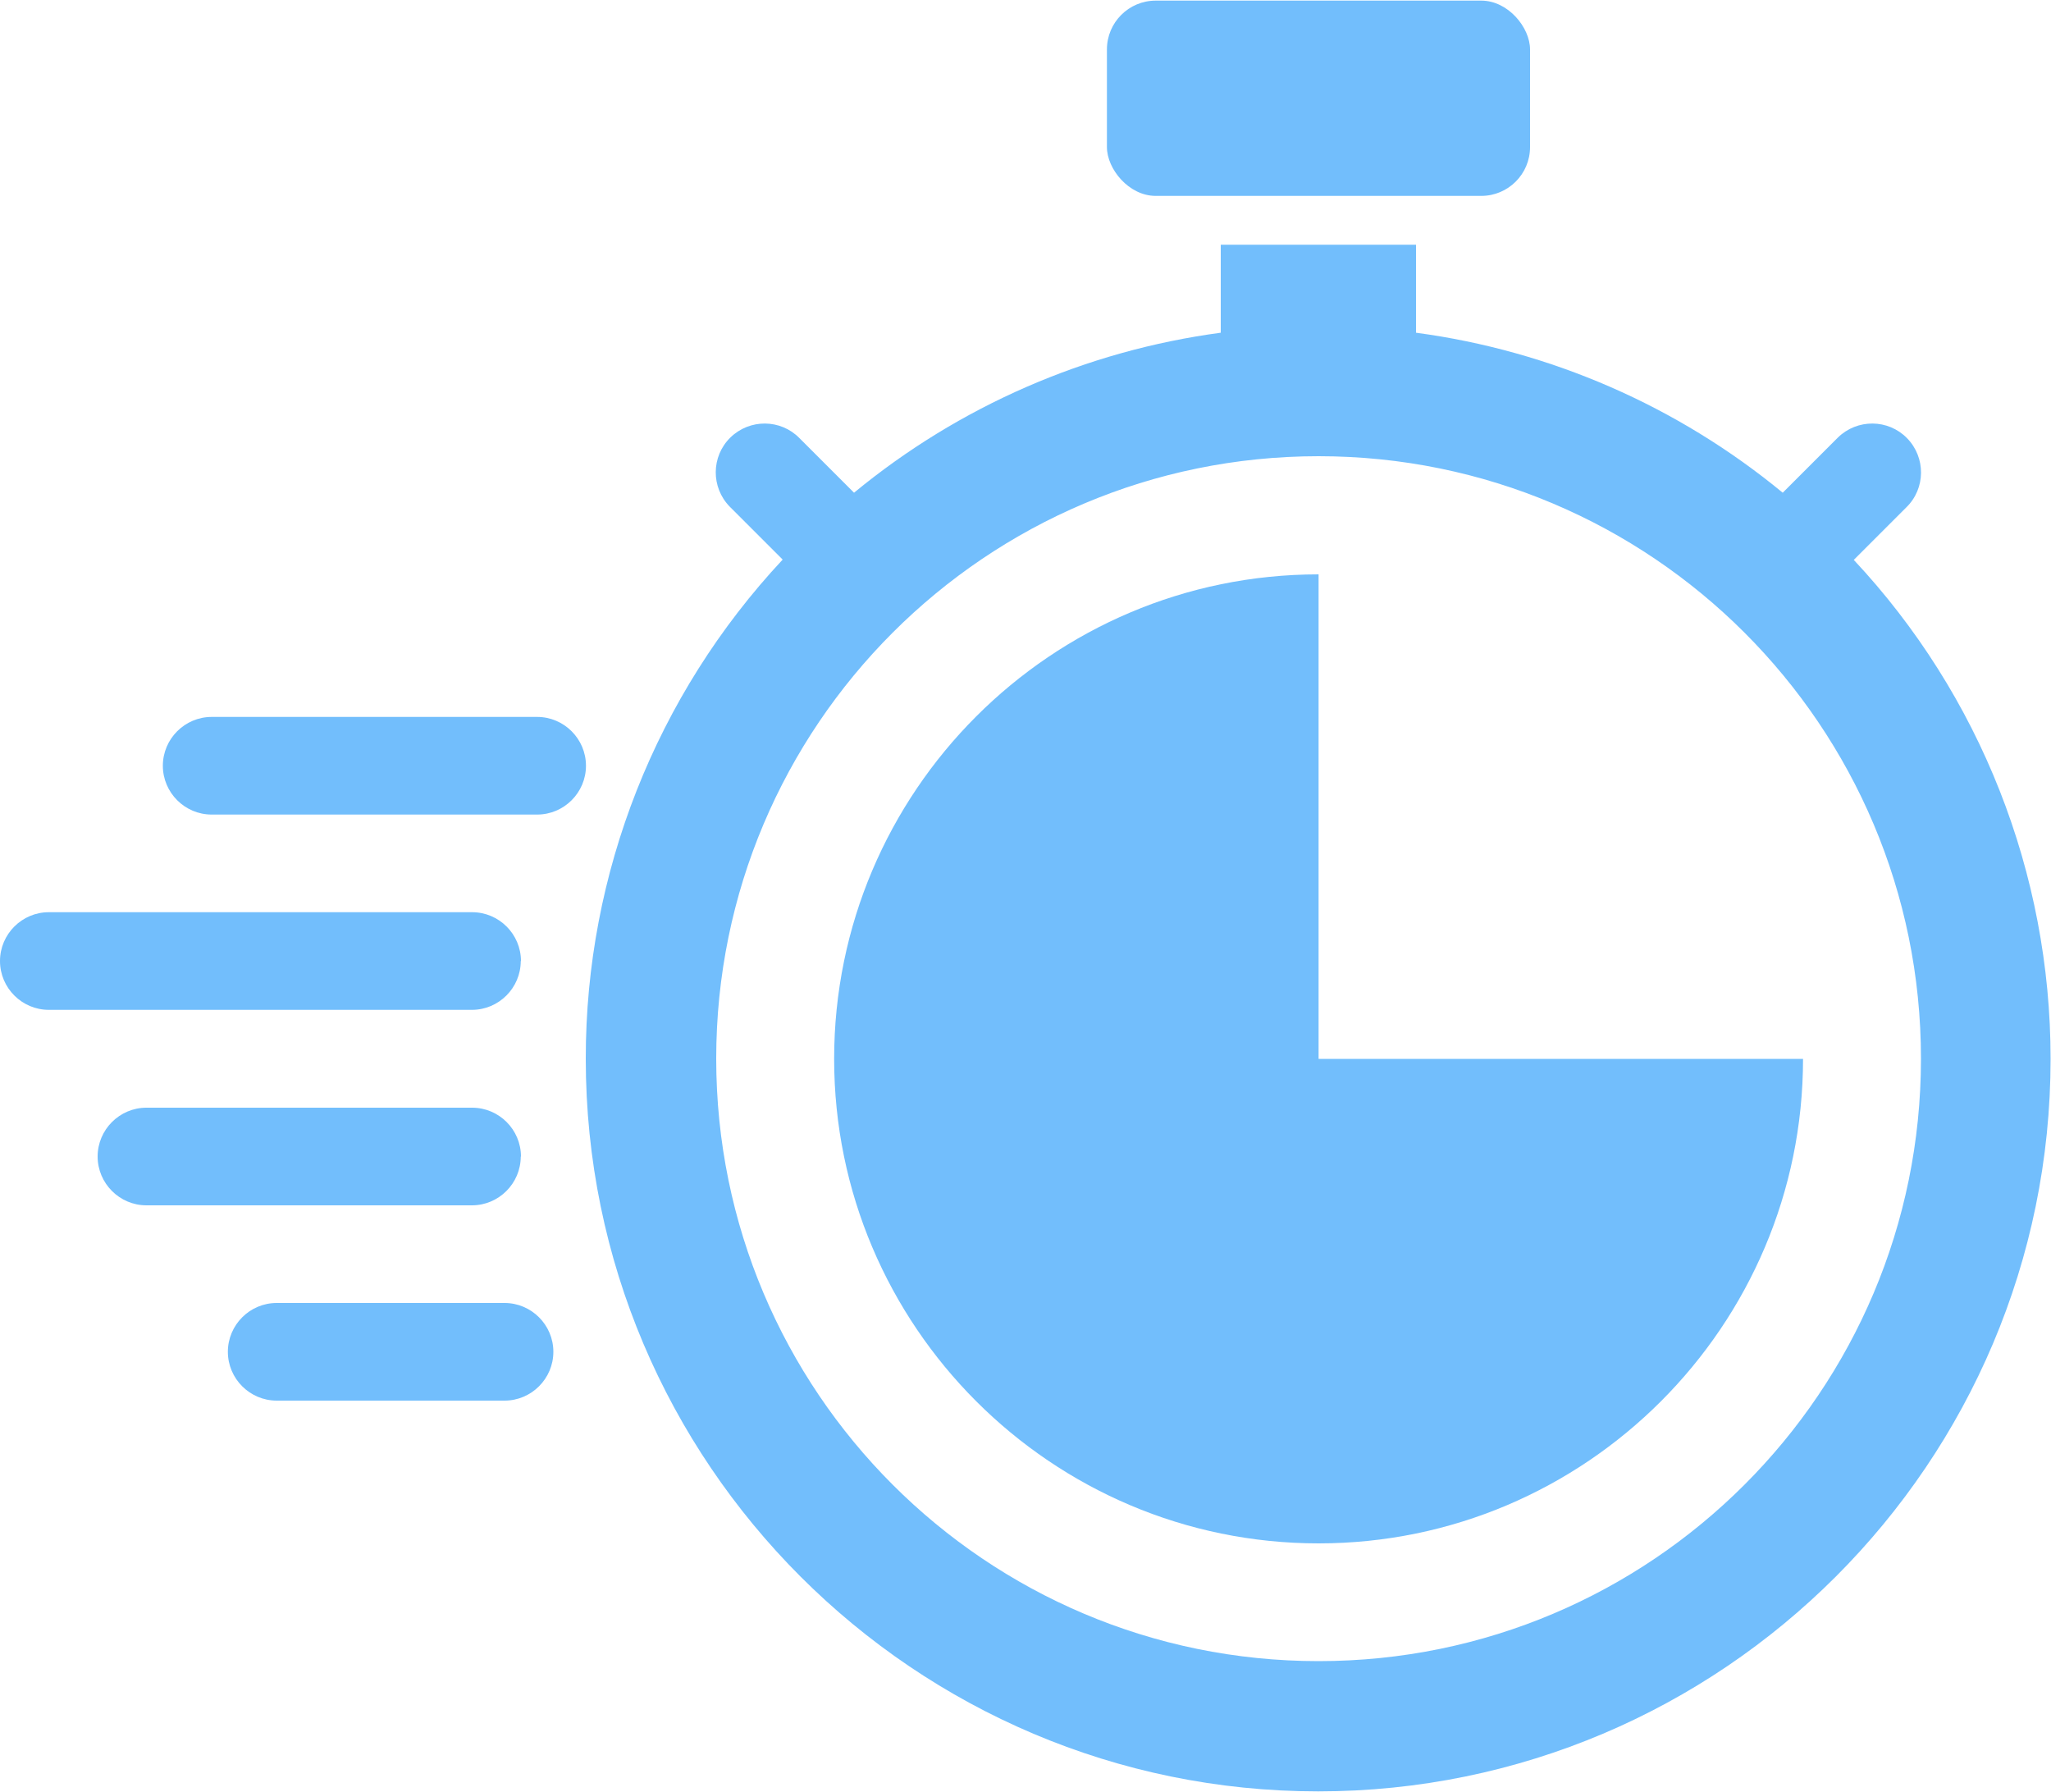
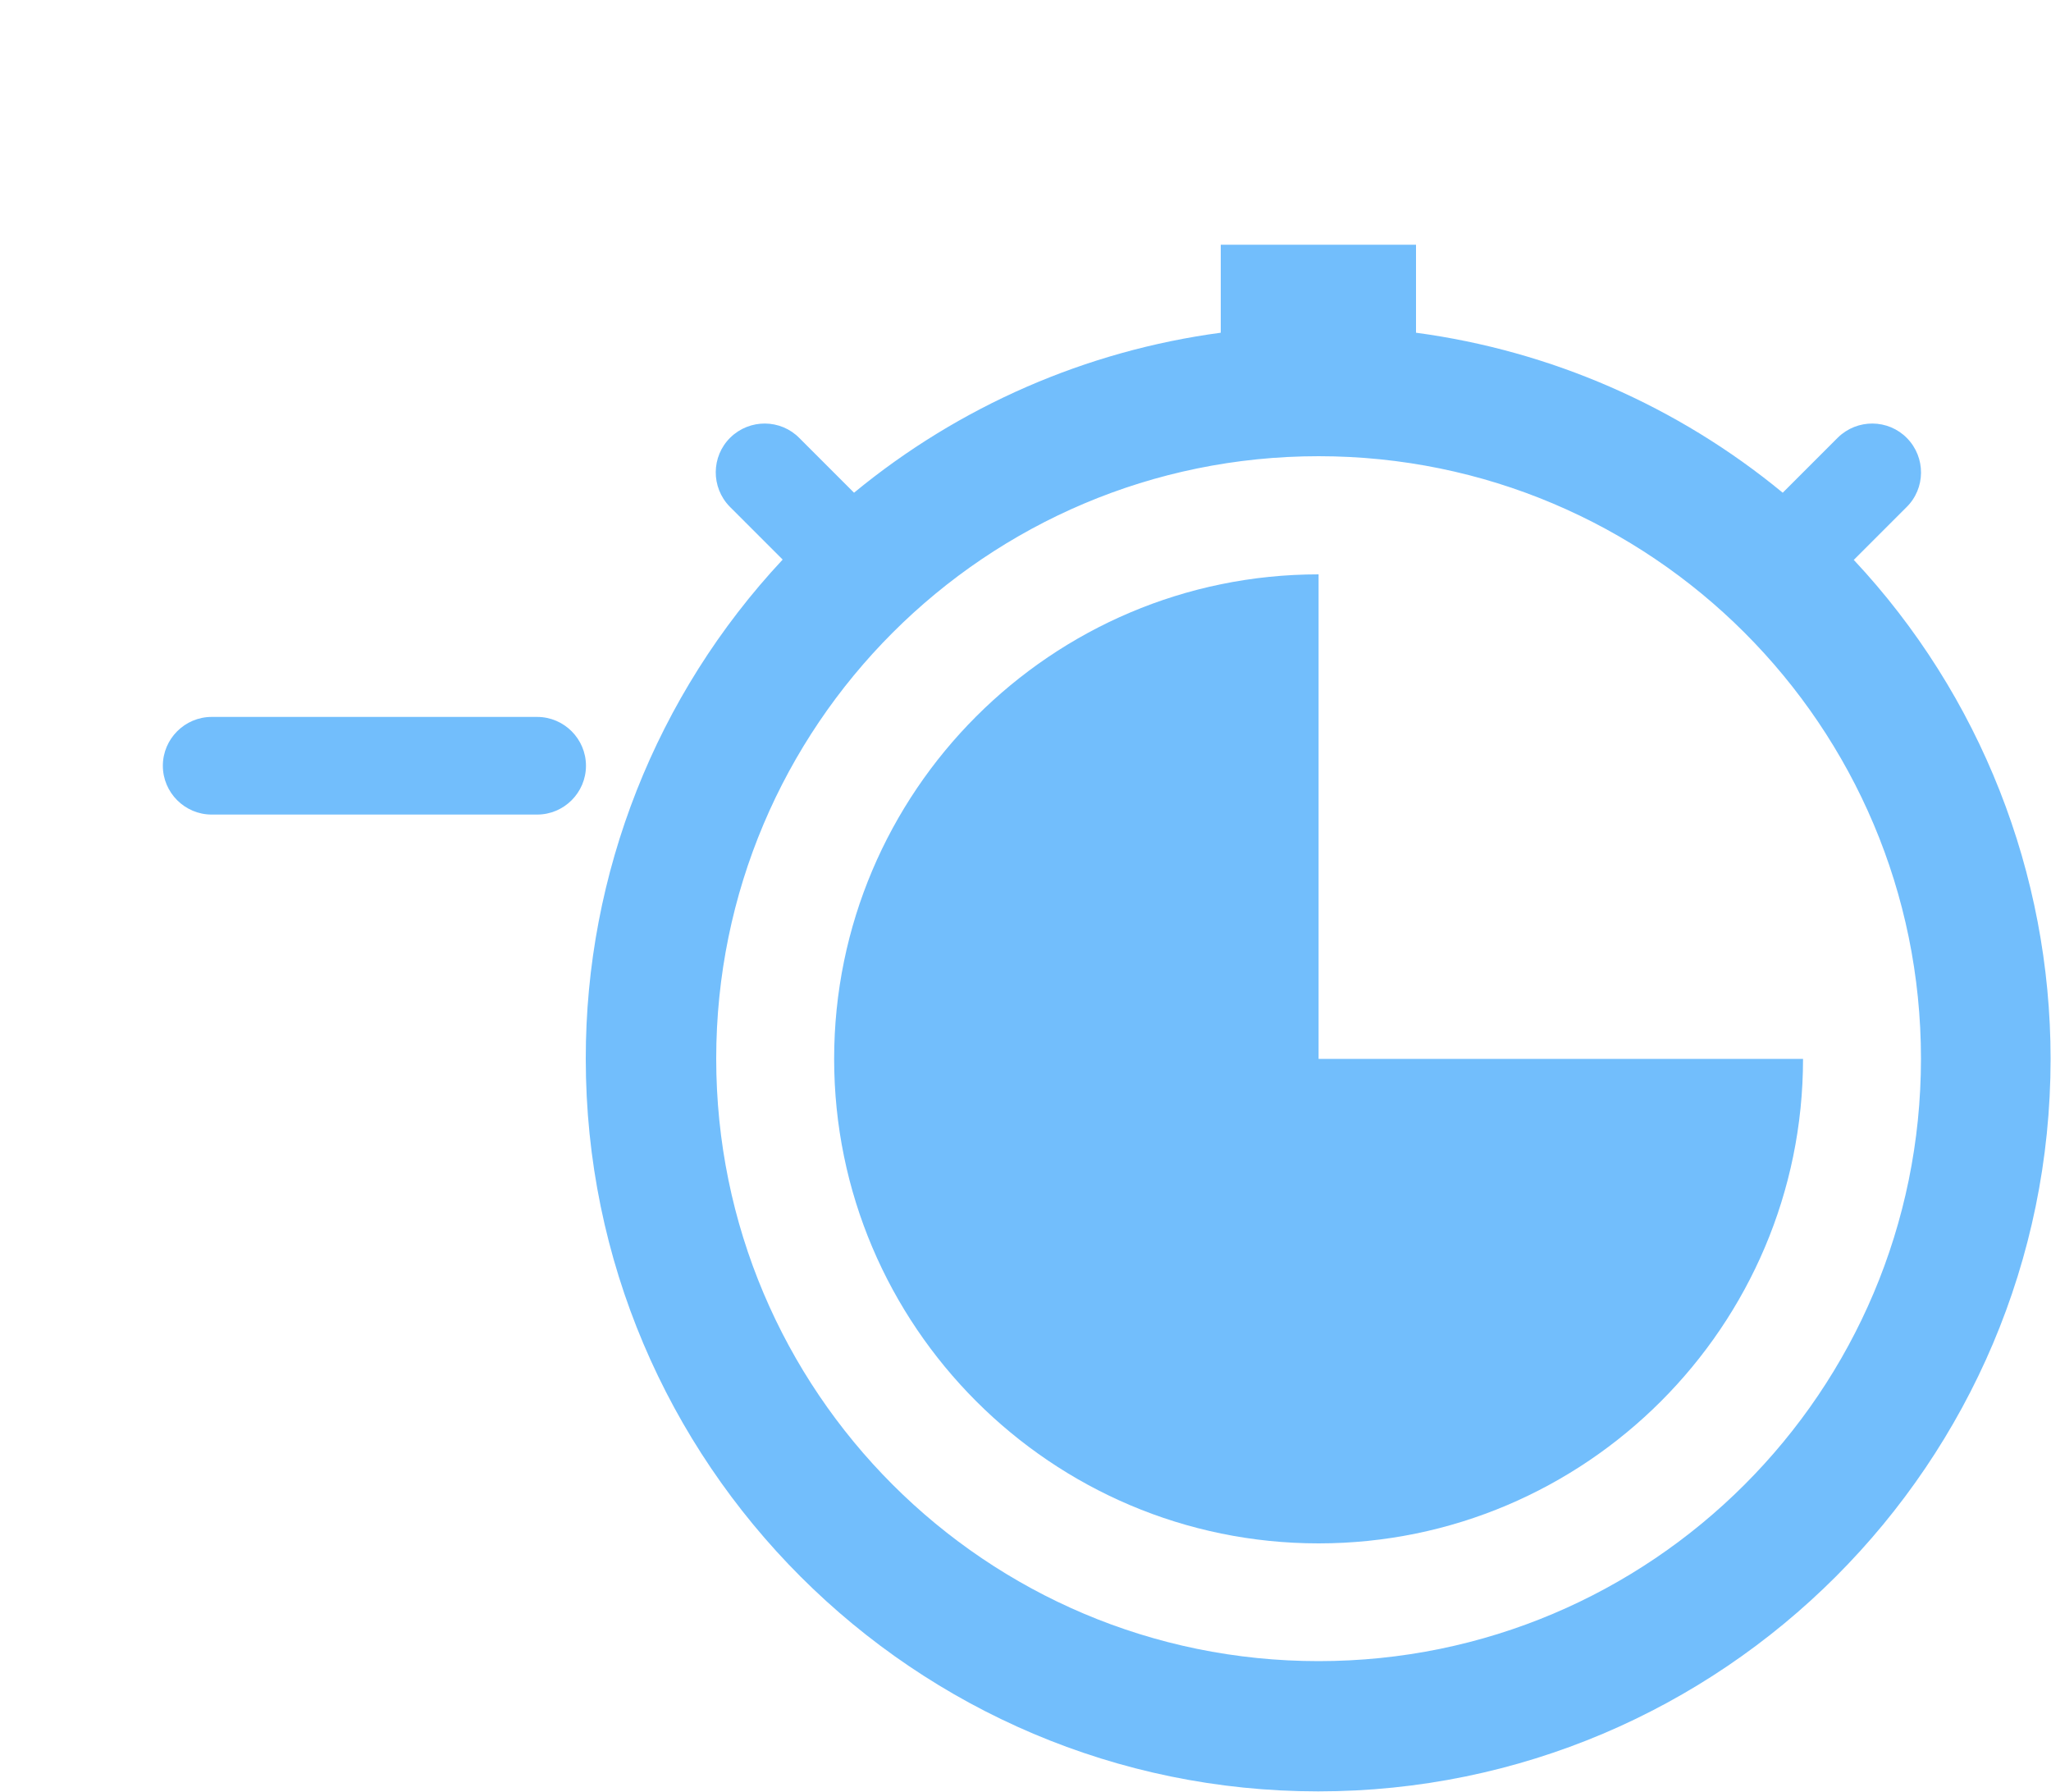
<svg xmlns="http://www.w3.org/2000/svg" id="Layer_1" viewBox="0 0 100 87.36">
  <defs>
    <style>.cls-1{fill:#72befc;}</style>
  </defs>
  <g id="_16-express">
    <g id="glyph">
-       <rect class="cls-1" x="53.97" y=".03" width="20.63" height="9.52" rx="2.38" ry="2.38" />
      <path class="cls-1" d="m26.19,34.95h-15.87c-1.31,0-2.38,1.07-2.38,2.38s1.07,2.38,2.38,2.38h15.87c1.31,0,2.38-1.07,2.38-2.38s-1.07-2.38-2.38-2.38Z" />
-       <path class="cls-1" d="m25.4,56.38c0-1.31-1.07-2.38-2.38-2.38H7.14c-1.31,0-2.38,1.07-2.38,2.38s1.07,2.38,2.38,2.38h15.87c1.31,0,2.38-1.07,2.38-2.38Z" />
-       <path class="cls-1" d="m24.6,63.52h-11.11c-1.31,0-2.38,1.07-2.38,2.38s1.07,2.38,2.38,2.38h11.11c1.31,0,2.38-1.07,2.38-2.38s-1.07-2.38-2.38-2.38Z" />
-       <path class="cls-1" d="m25.4,46.85c0-1.31-1.07-2.38-2.38-2.38H2.38c-1.31,0-2.38,1.07-2.38,2.38s1.07,2.38,2.38,2.38h20.63c1.31,0,2.38-1.07,2.38-2.38Z" />
      <path class="cls-1" d="m64.29,51.62v-23.62c-13.03,0-23.62,10.6-23.62,23.62s10.6,23.62,23.62,23.62,23.62-10.6,23.62-23.62h-23.62Z" />
      <path class="cls-1" d="m90.4,27.28l2.55-2.55c.94-.92.95-2.43.03-3.37s-2.43-.95-3.37-.03c0,0-.02.02-.03.03l-2.66,2.66c-5.12-4.22-11.31-6.92-17.88-7.8v-4.29h-9.52v4.29c-6.57.88-12.76,3.58-17.88,7.8l-2.66-2.66c-.92-.94-2.43-.95-3.37-.03-.94.92-.95,2.43-.03,3.37,0,0,.02.02.03.03l2.55,2.55c-6.17,6.6-9.61,15.3-9.6,24.34,0,19.69,16.02,35.71,35.71,35.71s35.71-16.02,35.71-35.71c0-9.04-3.43-17.74-9.6-24.33Zm-26.11,53.7c-16.22,0-29.37-13.15-29.37-29.37s13.15-29.37,29.37-29.37,29.37,13.15,29.37,29.37-13.15,29.37-29.37,29.37h0Z" />
    </g>
  </g>
</svg>